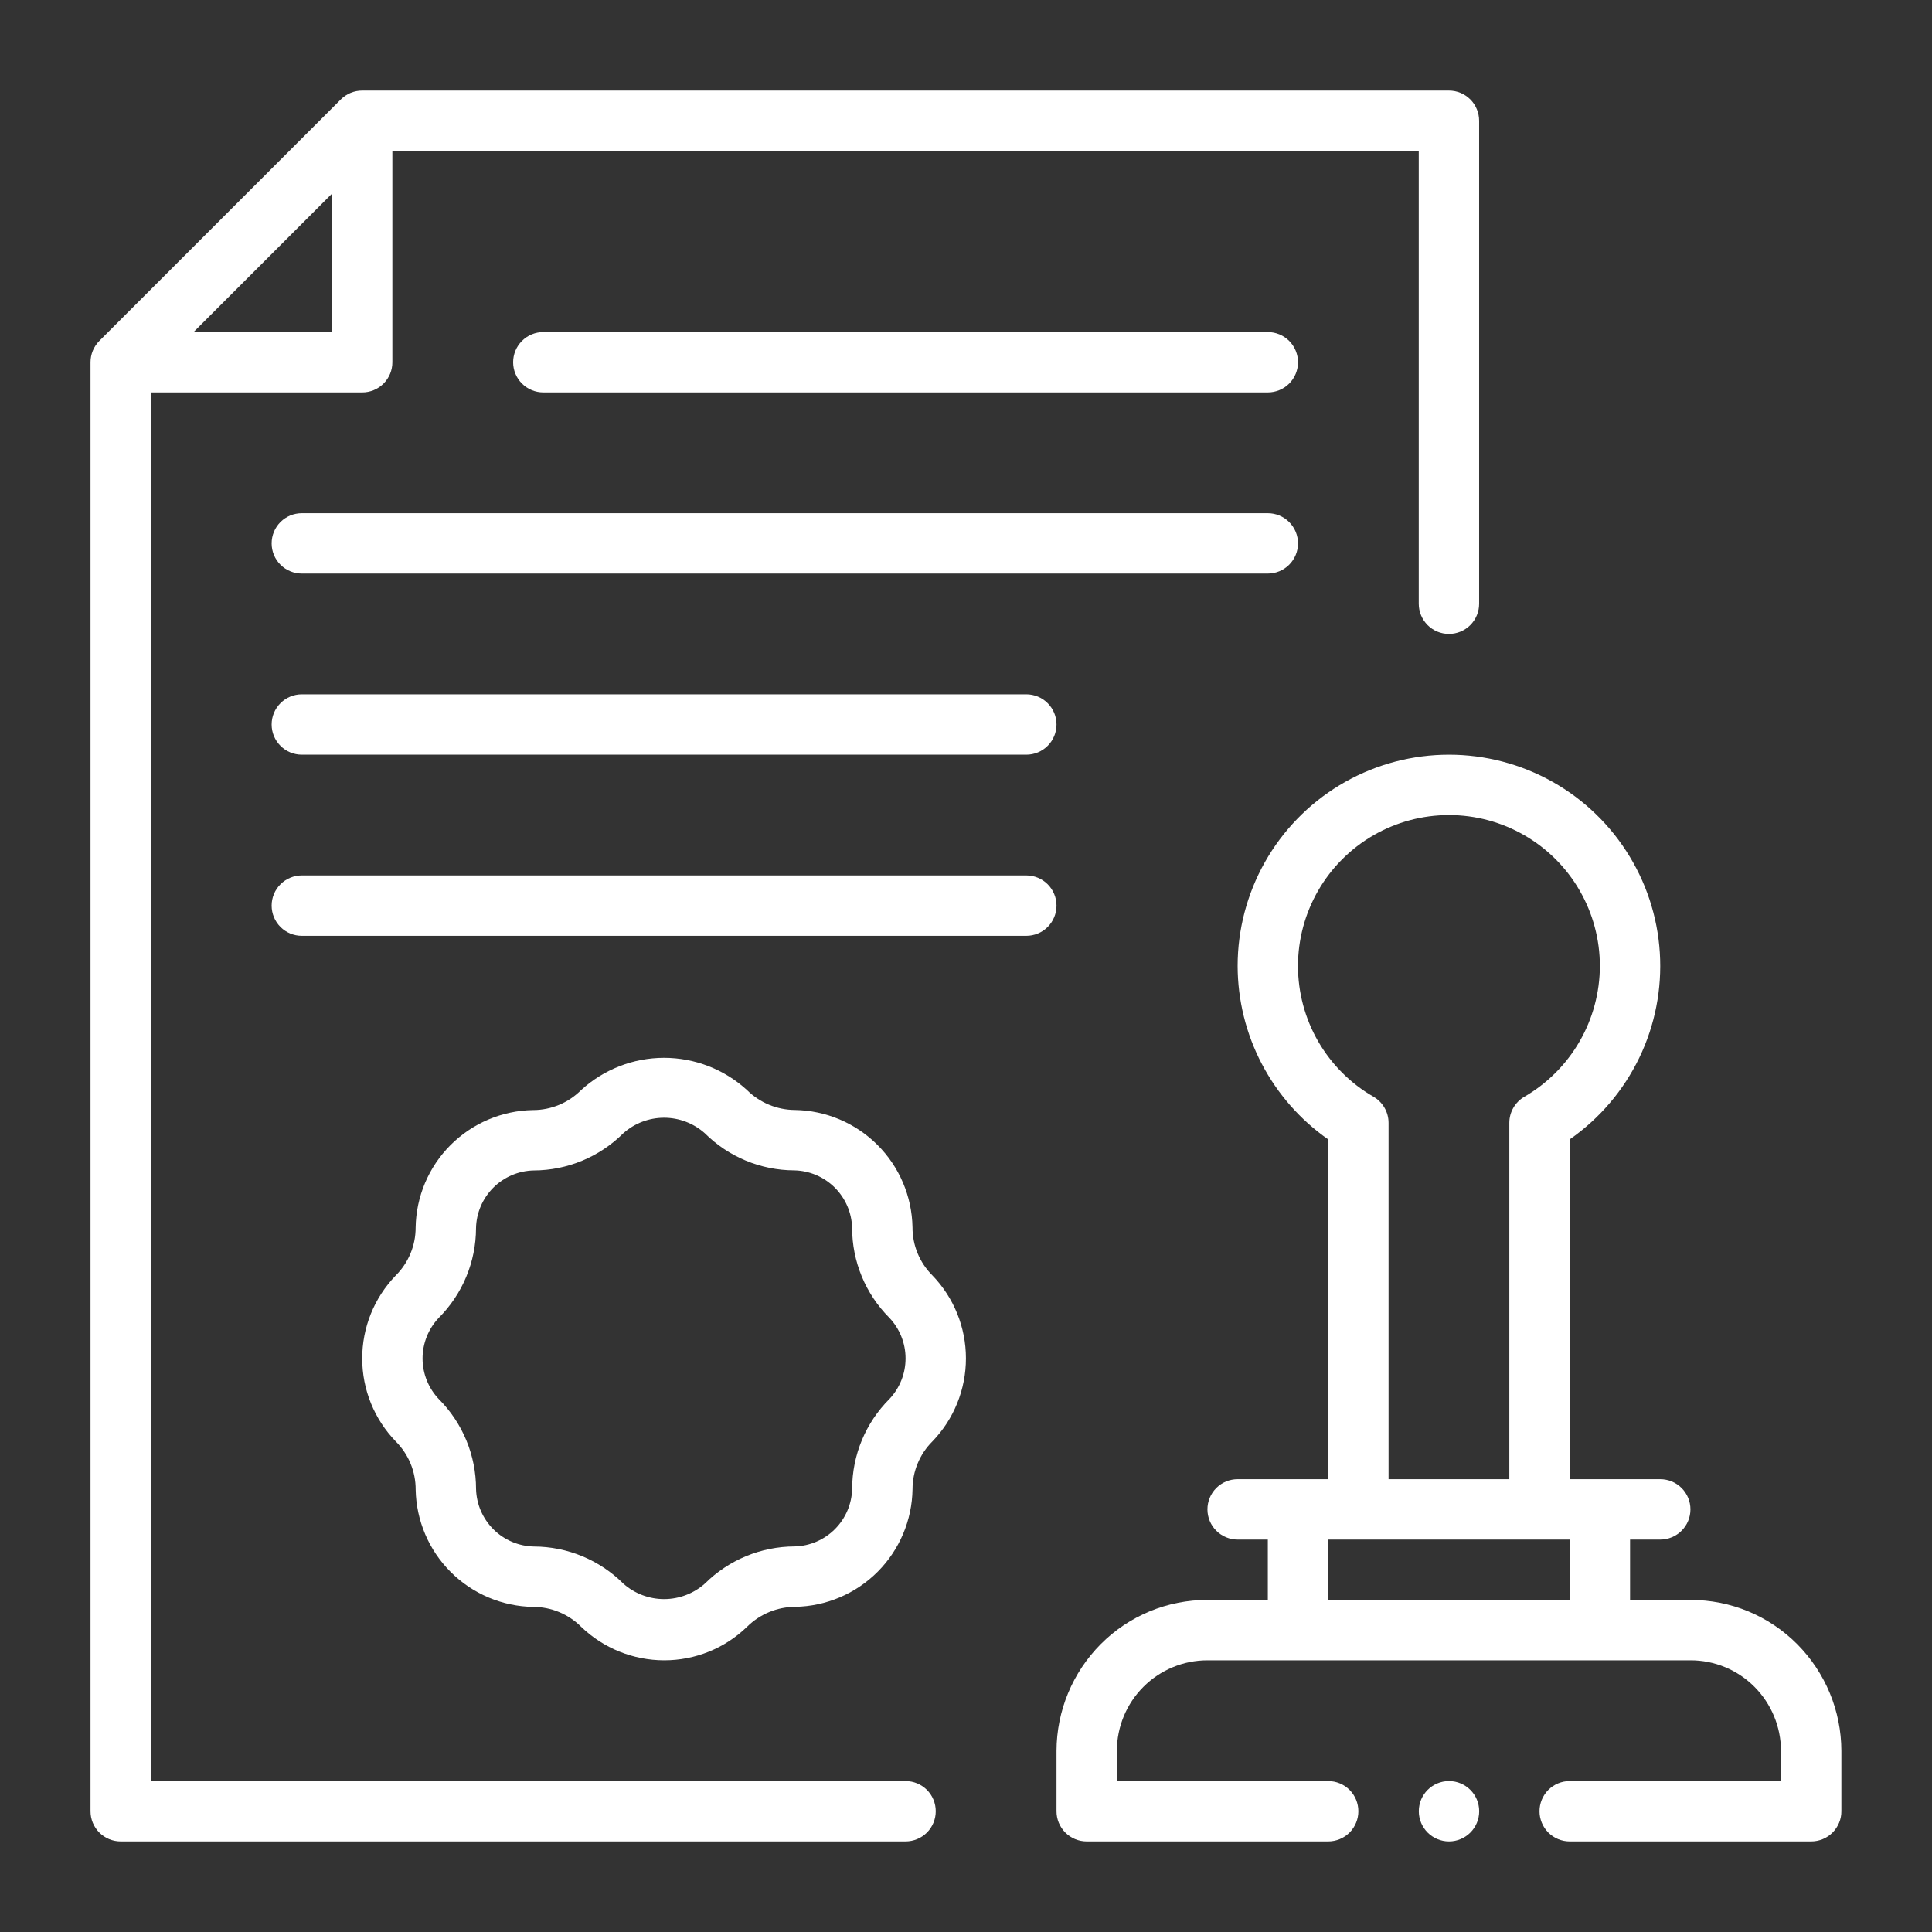
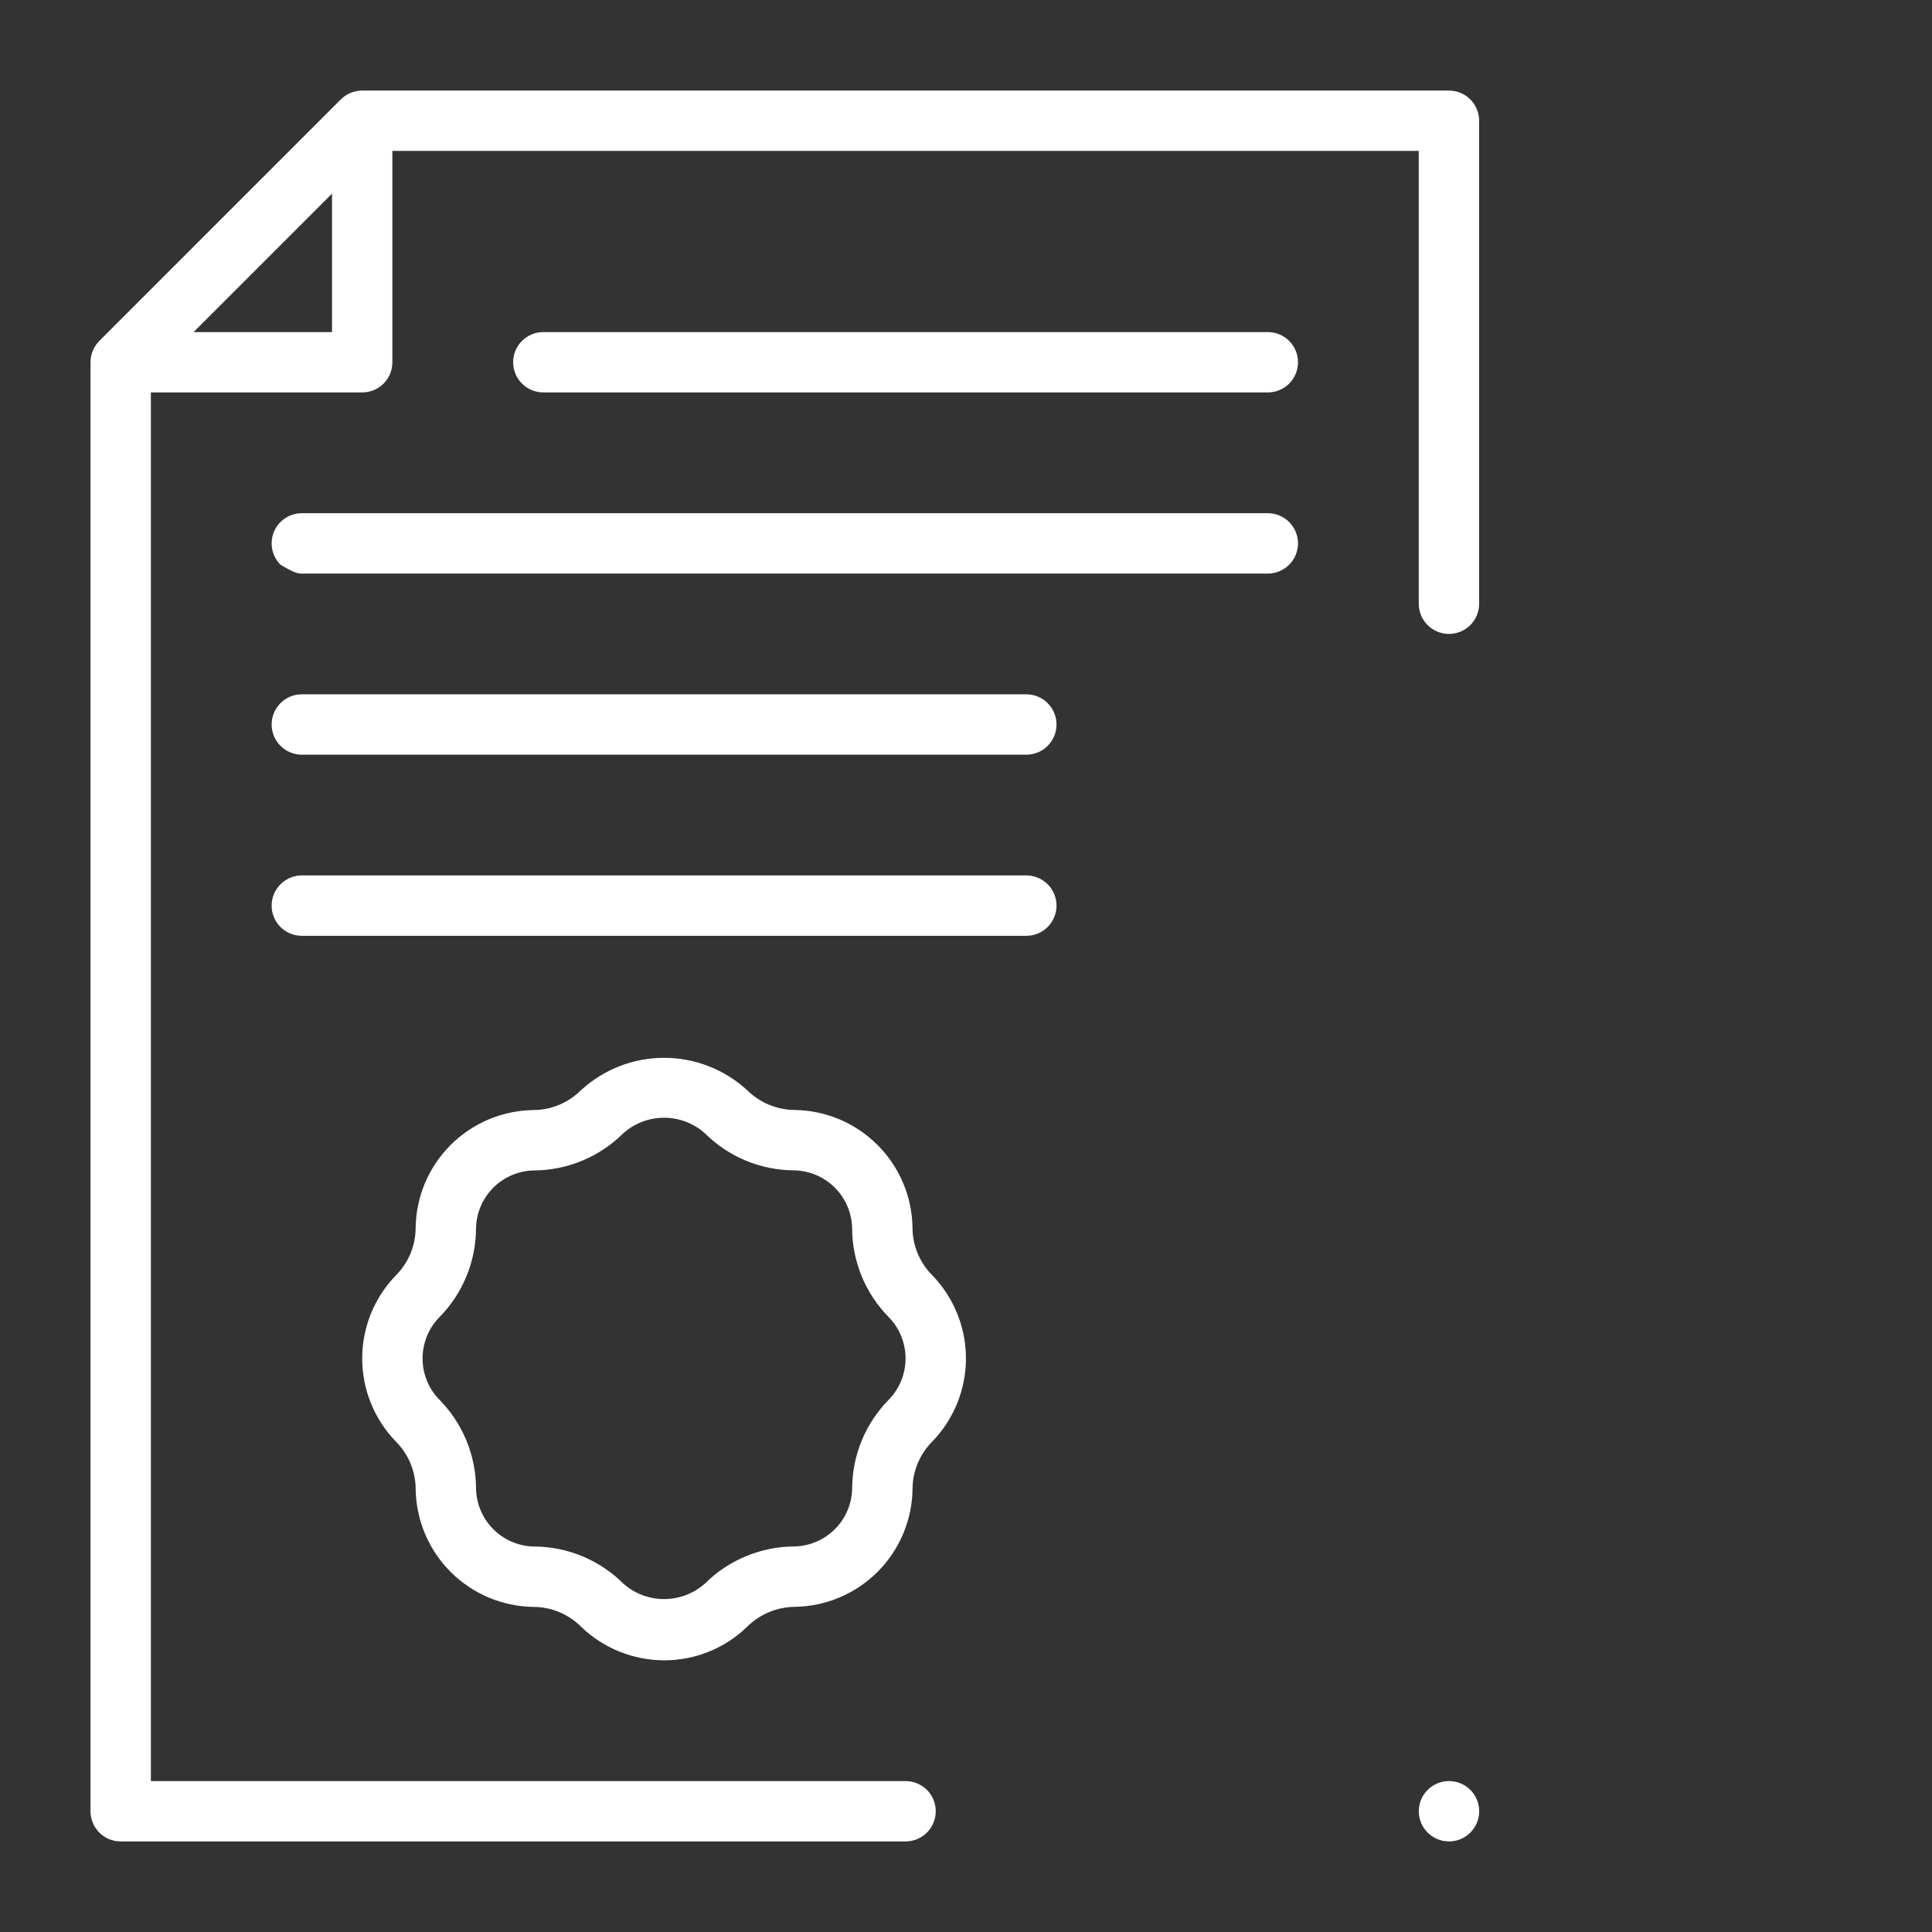
<svg xmlns="http://www.w3.org/2000/svg" width="67" height="67" viewBox="0 0 67 67" fill="none">
  <rect x="0" y="0" width="67" height="67" fill="#333333" stroke="none" />
  <path fill-rule="evenodd" clip-rule="evenodd" d="M4.186 63.859H31.404C31.682 63.859 31.948 63.749 32.145 63.553C32.341 63.356 32.451 63.09 32.451 62.812C32.451 62.535 32.341 62.269 32.145 62.072C31.948 61.876 31.682 61.766 31.404 61.766H5.232V13.609H12.56C12.698 13.61 12.834 13.582 12.961 13.53C13.088 13.477 13.204 13.4 13.301 13.303C13.398 13.206 13.475 13.09 13.528 12.963C13.581 12.836 13.607 12.7 13.607 12.562V5.234H49.201V20.938C49.201 21.215 49.312 21.481 49.508 21.678C49.704 21.874 49.97 21.984 50.248 21.984C50.526 21.984 50.792 21.874 50.988 21.678C51.185 21.481 51.295 21.215 51.295 20.938V4.188C51.295 4.05 51.268 3.914 51.215 3.787C51.163 3.66 51.086 3.544 50.989 3.447C50.891 3.35 50.776 3.273 50.649 3.22C50.522 3.168 50.386 3.141 50.248 3.141H12.56C12.423 3.141 12.287 3.168 12.16 3.22C12.033 3.273 11.918 3.35 11.82 3.447L3.445 11.822C3.348 11.919 3.271 12.035 3.218 12.162C3.166 12.289 3.139 12.425 3.139 12.562V62.812C3.139 62.95 3.166 63.086 3.218 63.213C3.271 63.34 3.348 63.456 3.445 63.553C3.542 63.65 3.658 63.727 3.785 63.78C3.912 63.832 4.048 63.859 4.186 63.859ZM6.713 11.516L11.514 6.715V11.516H6.713Z" fill="white" />
  <path fill-rule="evenodd" clip-rule="evenodd" d="M10.467 32.453H35.592C35.869 32.453 36.136 32.343 36.332 32.147C36.528 31.95 36.639 31.684 36.639 31.406C36.639 31.129 36.528 30.862 36.332 30.666C36.136 30.47 35.869 30.359 35.592 30.359H10.467C10.189 30.359 9.923 30.47 9.727 30.666C9.53 30.862 9.42 31.129 9.42 31.406C9.42 31.684 9.53 31.95 9.727 32.147C9.923 32.343 10.189 32.453 10.467 32.453Z" fill="white" />
-   <path fill-rule="evenodd" clip-rule="evenodd" d="M42.92 33.5C42.923 34.681 43.209 35.844 43.756 36.89C44.303 37.937 45.093 38.837 46.06 39.513V51.297H42.92C42.642 51.297 42.376 51.407 42.18 51.603C41.983 51.8 41.873 52.066 41.873 52.344C41.873 52.621 41.983 52.888 42.18 53.084C42.376 53.28 42.642 53.391 42.92 53.391H43.967V55.484H41.873C41.185 55.483 40.504 55.617 39.869 55.88C39.234 56.144 38.657 56.53 38.172 57.018C37.194 58.002 36.643 59.331 36.639 60.719V62.812C36.639 62.95 36.666 63.086 36.718 63.213C36.771 63.34 36.848 63.456 36.945 63.553C37.042 63.65 37.158 63.727 37.285 63.78C37.412 63.832 37.548 63.859 37.685 63.859H46.06C46.338 63.859 46.605 63.749 46.801 63.553C46.997 63.356 47.107 63.09 47.107 62.812C47.107 62.535 46.997 62.269 46.801 62.072C46.605 61.876 46.338 61.766 46.06 61.766H38.732V60.719C38.733 59.886 39.064 59.087 39.653 58.498C40.242 57.909 41.04 57.578 41.873 57.578H58.623C59.036 57.577 59.445 57.658 59.826 57.816C60.207 57.974 60.553 58.206 60.844 58.498C61.431 59.089 61.761 59.886 61.764 60.719V61.766H54.435C54.158 61.766 53.892 61.876 53.695 62.072C53.499 62.269 53.389 62.535 53.389 62.812C53.389 63.09 53.499 63.356 53.695 63.553C53.892 63.749 54.158 63.859 54.435 63.859H62.81C62.948 63.859 63.084 63.832 63.211 63.78C63.338 63.727 63.454 63.65 63.551 63.553C63.648 63.456 63.725 63.34 63.778 63.213C63.831 63.086 63.858 62.95 63.857 62.812V60.719C63.854 59.331 63.303 58.002 62.325 57.018C61.84 56.53 61.263 56.144 60.628 55.88C59.992 55.617 59.311 55.483 58.623 55.484H56.529V53.391H57.576C57.854 53.391 58.12 53.28 58.316 53.084C58.513 52.888 58.623 52.621 58.623 52.344C58.623 52.066 58.513 51.8 58.316 51.603C58.12 51.407 57.854 51.297 57.576 51.297H54.435V39.513C55.47 38.793 56.3 37.819 56.848 36.684C57.395 35.549 57.641 34.292 57.561 33.035C57.481 31.777 57.078 30.562 56.391 29.505C55.705 28.449 54.757 27.587 53.64 27.004C52.523 26.421 51.275 26.136 50.015 26.176C48.756 26.216 47.528 26.58 46.45 27.233C45.373 27.886 44.482 28.805 43.863 29.903C43.245 31.001 42.92 32.24 42.92 33.5ZM54.435 55.484H46.06V53.391H54.435V55.484ZM55.482 33.5C55.48 34.419 55.237 35.321 54.778 36.116C54.319 36.912 53.659 37.573 52.864 38.034C52.705 38.126 52.574 38.258 52.482 38.417C52.39 38.576 52.342 38.756 52.342 38.94V51.297H48.154V38.94C48.154 38.756 48.106 38.576 48.014 38.417C47.922 38.258 47.791 38.126 47.632 38.034C46.836 37.575 46.175 36.914 45.715 36.118C45.256 35.323 45.014 34.42 45.013 33.501C45.013 32.582 45.255 31.68 45.714 30.884C46.173 30.088 46.834 29.427 47.63 28.967C48.426 28.508 49.328 28.266 50.247 28.266C51.166 28.265 52.069 28.507 52.865 28.967C53.661 29.426 54.322 30.087 54.781 30.883C55.24 31.678 55.482 32.581 55.482 33.5Z" fill="white" />
  <path d="M50.25 63.859C50.828 63.859 51.297 63.391 51.297 62.812C51.297 62.234 50.828 61.766 50.25 61.766C49.672 61.766 49.203 62.234 49.203 62.812C49.203 63.391 49.672 63.859 50.25 63.859Z" fill="white" />
  <path fill-rule="evenodd" clip-rule="evenodd" d="M14.415 51.658C14.435 52.733 14.871 53.758 15.632 54.517C16.393 55.276 17.419 55.709 18.494 55.726C18.803 55.726 19.108 55.787 19.393 55.906C19.678 56.025 19.937 56.198 20.155 56.417C20.927 57.16 21.957 57.576 23.029 57.578C24.107 57.581 25.143 57.161 25.914 56.409C26.358 55.972 26.955 55.726 27.578 55.723C28.653 55.704 29.678 55.268 30.437 54.507C31.196 53.746 31.63 52.719 31.646 51.645C31.646 51.336 31.707 51.031 31.826 50.746C31.944 50.461 32.118 50.203 32.337 49.985C33.083 49.212 33.499 48.179 33.498 47.104C33.497 46.029 33.078 44.997 32.33 44.225C32.112 44.007 31.939 43.747 31.821 43.461C31.704 43.176 31.644 42.87 31.645 42.561C31.625 41.486 31.189 40.461 30.427 39.702C29.666 38.943 28.64 38.51 27.565 38.493C26.943 38.489 26.347 38.241 25.905 37.802C25.118 37.082 24.09 36.683 23.023 36.684C21.957 36.686 20.93 37.088 20.145 37.81C19.706 38.248 19.111 38.495 18.49 38.496H18.482C17.407 38.515 16.382 38.951 15.622 39.712C14.863 40.473 14.43 41.499 14.414 42.574C14.414 42.883 14.353 43.188 14.234 43.473C14.115 43.758 13.942 44.016 13.723 44.234C12.976 45.007 12.559 46.04 12.561 47.115C12.562 48.19 12.981 49.222 13.73 49.993C13.948 50.212 14.121 50.472 14.239 50.757C14.356 51.043 14.416 51.349 14.415 51.658ZM15.216 45.702C16.04 44.877 16.505 43.76 16.508 42.594C16.518 42.066 16.733 41.563 17.106 41.189C17.479 40.816 17.982 40.601 18.51 40.59C19.673 40.586 20.787 40.124 21.612 39.304C22 38.956 22.503 38.764 23.024 38.762C23.545 38.761 24.048 38.951 24.438 39.296C25.263 40.12 26.38 40.584 27.545 40.587C28.071 40.598 28.573 40.811 28.947 41.182C29.32 41.553 29.537 42.054 29.551 42.581C29.551 43.747 30.013 44.866 30.836 45.693C31.199 46.072 31.403 46.578 31.404 47.103C31.406 47.629 31.205 48.135 30.844 48.517C30.019 49.342 29.555 50.459 29.552 51.625C29.541 52.152 29.328 52.654 28.956 53.027C28.585 53.4 28.084 53.616 27.557 53.629C26.392 53.632 25.274 54.094 24.447 54.915C24.059 55.261 23.557 55.453 23.036 55.455C22.515 55.456 22.012 55.267 21.622 54.923C20.797 54.099 19.68 53.635 18.515 53.632C17.988 53.621 17.486 53.408 17.113 53.037C16.739 52.665 16.523 52.165 16.509 51.638C16.508 50.472 16.046 49.353 15.224 48.526C14.86 48.147 14.656 47.642 14.654 47.116C14.653 46.59 14.854 46.083 15.216 45.702Z" fill="white" />
  <path fill-rule="evenodd" clip-rule="evenodd" d="M10.467 26.172H35.592C35.869 26.172 36.136 26.062 36.332 25.865C36.528 25.669 36.639 25.403 36.639 25.125C36.639 24.847 36.528 24.581 36.332 24.385C36.136 24.188 35.869 24.078 35.592 24.078H10.467C10.189 24.078 9.923 24.188 9.727 24.385C9.53 24.581 9.42 24.847 9.42 25.125C9.42 25.403 9.53 25.669 9.727 25.865C9.923 26.062 10.189 26.172 10.467 26.172Z" fill="white" />
-   <path fill-rule="evenodd" clip-rule="evenodd" d="M9.42 18.844C9.42 18.981 9.447 19.117 9.499 19.244C9.552 19.372 9.629 19.487 9.726 19.584C9.824 19.681 9.939 19.759 10.066 19.811C10.193 19.864 10.329 19.891 10.467 19.891H43.967C44.244 19.891 44.511 19.78 44.707 19.584C44.903 19.388 45.014 19.121 45.014 18.844C45.014 18.566 44.903 18.3 44.707 18.104C44.511 17.907 44.244 17.797 43.967 17.797H10.467C10.329 17.797 10.193 17.824 10.066 17.876C9.939 17.929 9.824 18.006 9.726 18.103C9.629 18.201 9.552 18.316 9.499 18.443C9.447 18.57 9.42 18.706 9.42 18.844Z" fill="white" />
+   <path fill-rule="evenodd" clip-rule="evenodd" d="M9.42 18.844C9.42 18.981 9.447 19.117 9.499 19.244C9.552 19.372 9.629 19.487 9.726 19.584C10.193 19.864 10.329 19.891 10.467 19.891H43.967C44.244 19.891 44.511 19.78 44.707 19.584C44.903 19.388 45.014 19.121 45.014 18.844C45.014 18.566 44.903 18.3 44.707 18.104C44.511 17.907 44.244 17.797 43.967 17.797H10.467C10.329 17.797 10.193 17.824 10.066 17.876C9.939 17.929 9.824 18.006 9.726 18.103C9.629 18.201 9.552 18.316 9.499 18.443C9.447 18.57 9.42 18.706 9.42 18.844Z" fill="white" />
  <path fill-rule="evenodd" clip-rule="evenodd" d="M43.967 13.609C44.244 13.609 44.511 13.499 44.707 13.303C44.903 13.106 45.014 12.84 45.014 12.562C45.014 12.285 44.903 12.019 44.707 11.822C44.511 11.626 44.244 11.516 43.967 11.516H18.842C18.564 11.516 18.298 11.626 18.102 11.822C17.905 12.019 17.795 12.285 17.795 12.562C17.795 12.84 17.905 13.106 18.102 13.303C18.298 13.499 18.564 13.609 18.842 13.609H43.967Z" fill="white" />
</svg>